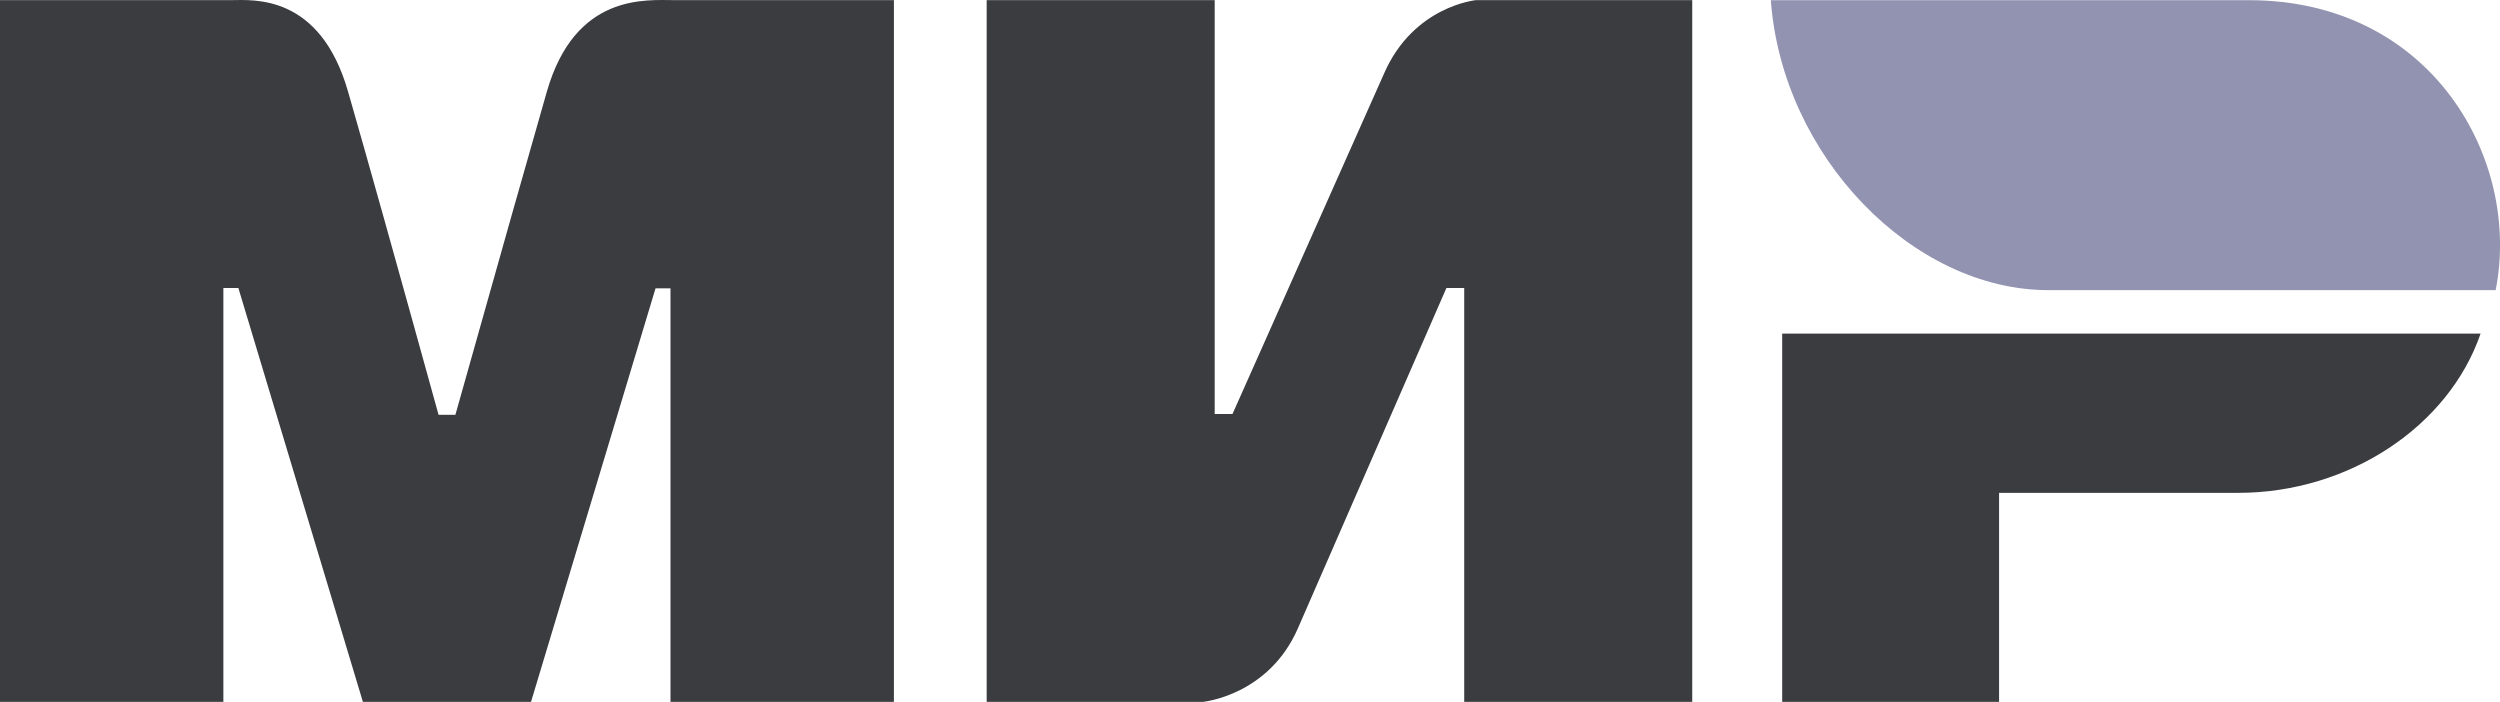
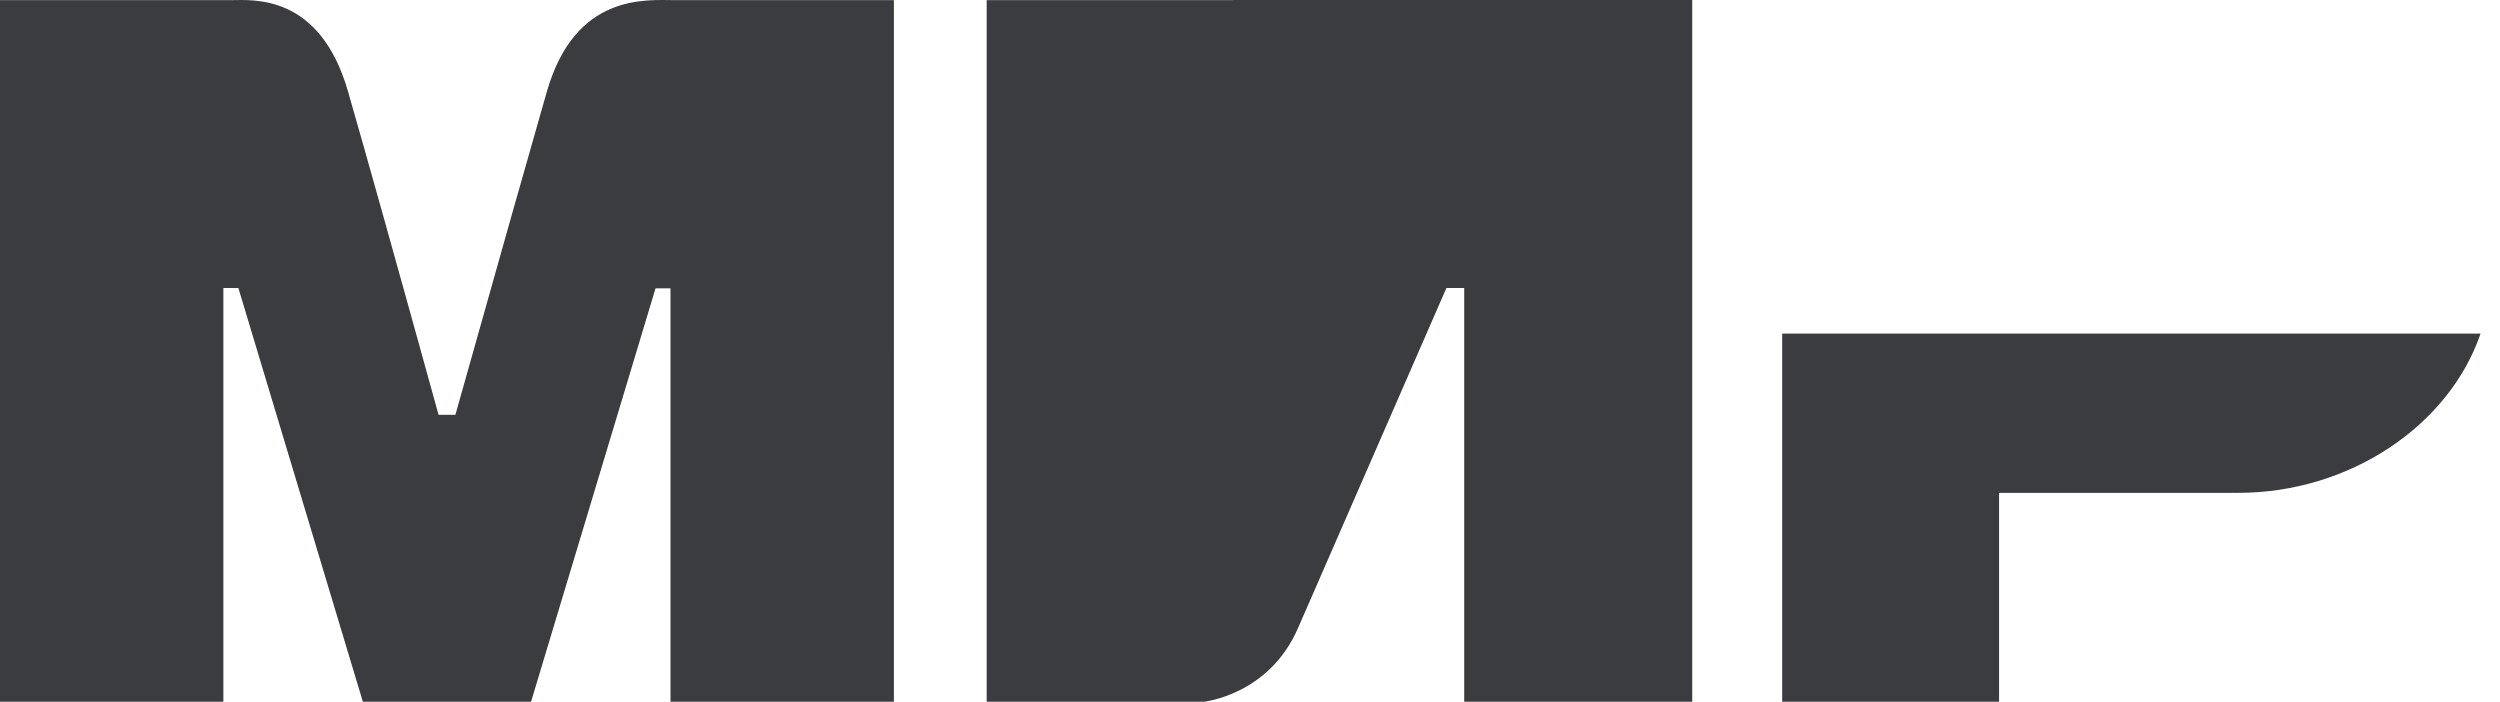
<svg xmlns="http://www.w3.org/2000/svg" xmlns:ns1="http://sodipodi.sourceforge.net/DTD/sodipodi-0.dtd" xmlns:ns2="http://www.inkscape.org/namespaces/inkscape" viewBox="0 -4.76837e-7 57 16" version="1.1" id="svg1" ns1:docname="mir.svg" ns2:version="1.3 (1:1.3+202307231459+0e150ed6c4)">
  <defs id="defs1" />
  <ns1:namedview id="namedview1" pagecolor="#505050" bordercolor="#eeeeee" borderopacity="1" ns2:showpageshadow="0" ns2:pageopacity="0" ns2:pagecheckerboard="0" ns2:deskcolor="#505050" ns2:zoom="11.236842" ns2:cx="16.508197" ns2:cy="7.9203747" ns2:window-width="1850" ns2:window-height="1016" ns2:window-x="70" ns2:window-y="27" ns2:window-maximized="1" ns2:current-layer="svg1" />
-   <path style="display:inline;fill:#9293b0;fill-opacity:1" d="M 51.271,0.004 H 40.375 C 40.634,3.566 43.615,6.615 46.7,6.615 H 56.901 C 57.489,3.655 55.463,0.004 51.271,0.004 Z" id="path6" />
-   <path id="path1" style="display:inline;fill:#3b3c40;fill-opacity:1" d="M 5.271,0.003 C 5.78,-4.04692e-4 7.294,-0.141 7.935,2.086 c 0.432,1.5 1.12,3.957 2.064,7.371 h 0.384 c 1.012,-3.599 1.708,-6.056 2.086,-7.371 0.648,-2.25 2.267,-2.083 2.915,-2.083 l 4.997,6.41e-6 V 16.003 H 15.287 V 6.574 H 14.946 l -2.839,9.429 H 8.274 L 5.435,6.567 H 5.093 V 16.003 H 0 V 0.003 Z m 22.424,5.05e-5 V 9.439 h 0.406 l 3.454,-7.759 c 0.67,-1.544 2.099,-1.677 2.099,-1.677 h 4.929 V 16.003 H 33.384 V 6.567 h -0.406 l -3.386,7.759 c -0.67,1.537 -2.167,1.677 -2.167,1.677 h -4.929 V 0.003 Z M 56.557,7.606 c -0.725,2.115 -3.003,3.631 -5.525,3.631 h -5.453 v 4.766 H 40.634 V 7.606 Z" />
+   <path id="path1" style="display:inline;fill:#3b3c40;fill-opacity:1" d="M 5.271,0.003 C 5.78,-4.04692e-4 7.294,-0.141 7.935,2.086 c 0.432,1.5 1.12,3.957 2.064,7.371 h 0.384 c 1.012,-3.599 1.708,-6.056 2.086,-7.371 0.648,-2.25 2.267,-2.083 2.915,-2.083 l 4.997,6.41e-6 V 16.003 H 15.287 V 6.574 H 14.946 l -2.839,9.429 H 8.274 L 5.435,6.567 H 5.093 V 16.003 H 0 V 0.003 Z m 22.424,5.05e-5 h 0.406 l 3.454,-7.759 c 0.67,-1.544 2.099,-1.677 2.099,-1.677 h 4.929 V 16.003 H 33.384 V 6.567 h -0.406 l -3.386,7.759 c -0.67,1.537 -2.167,1.677 -2.167,1.677 h -4.929 V 0.003 Z M 56.557,7.606 c -0.725,2.115 -3.003,3.631 -5.525,3.631 h -5.453 v 4.766 H 40.634 V 7.606 Z" />
</svg>